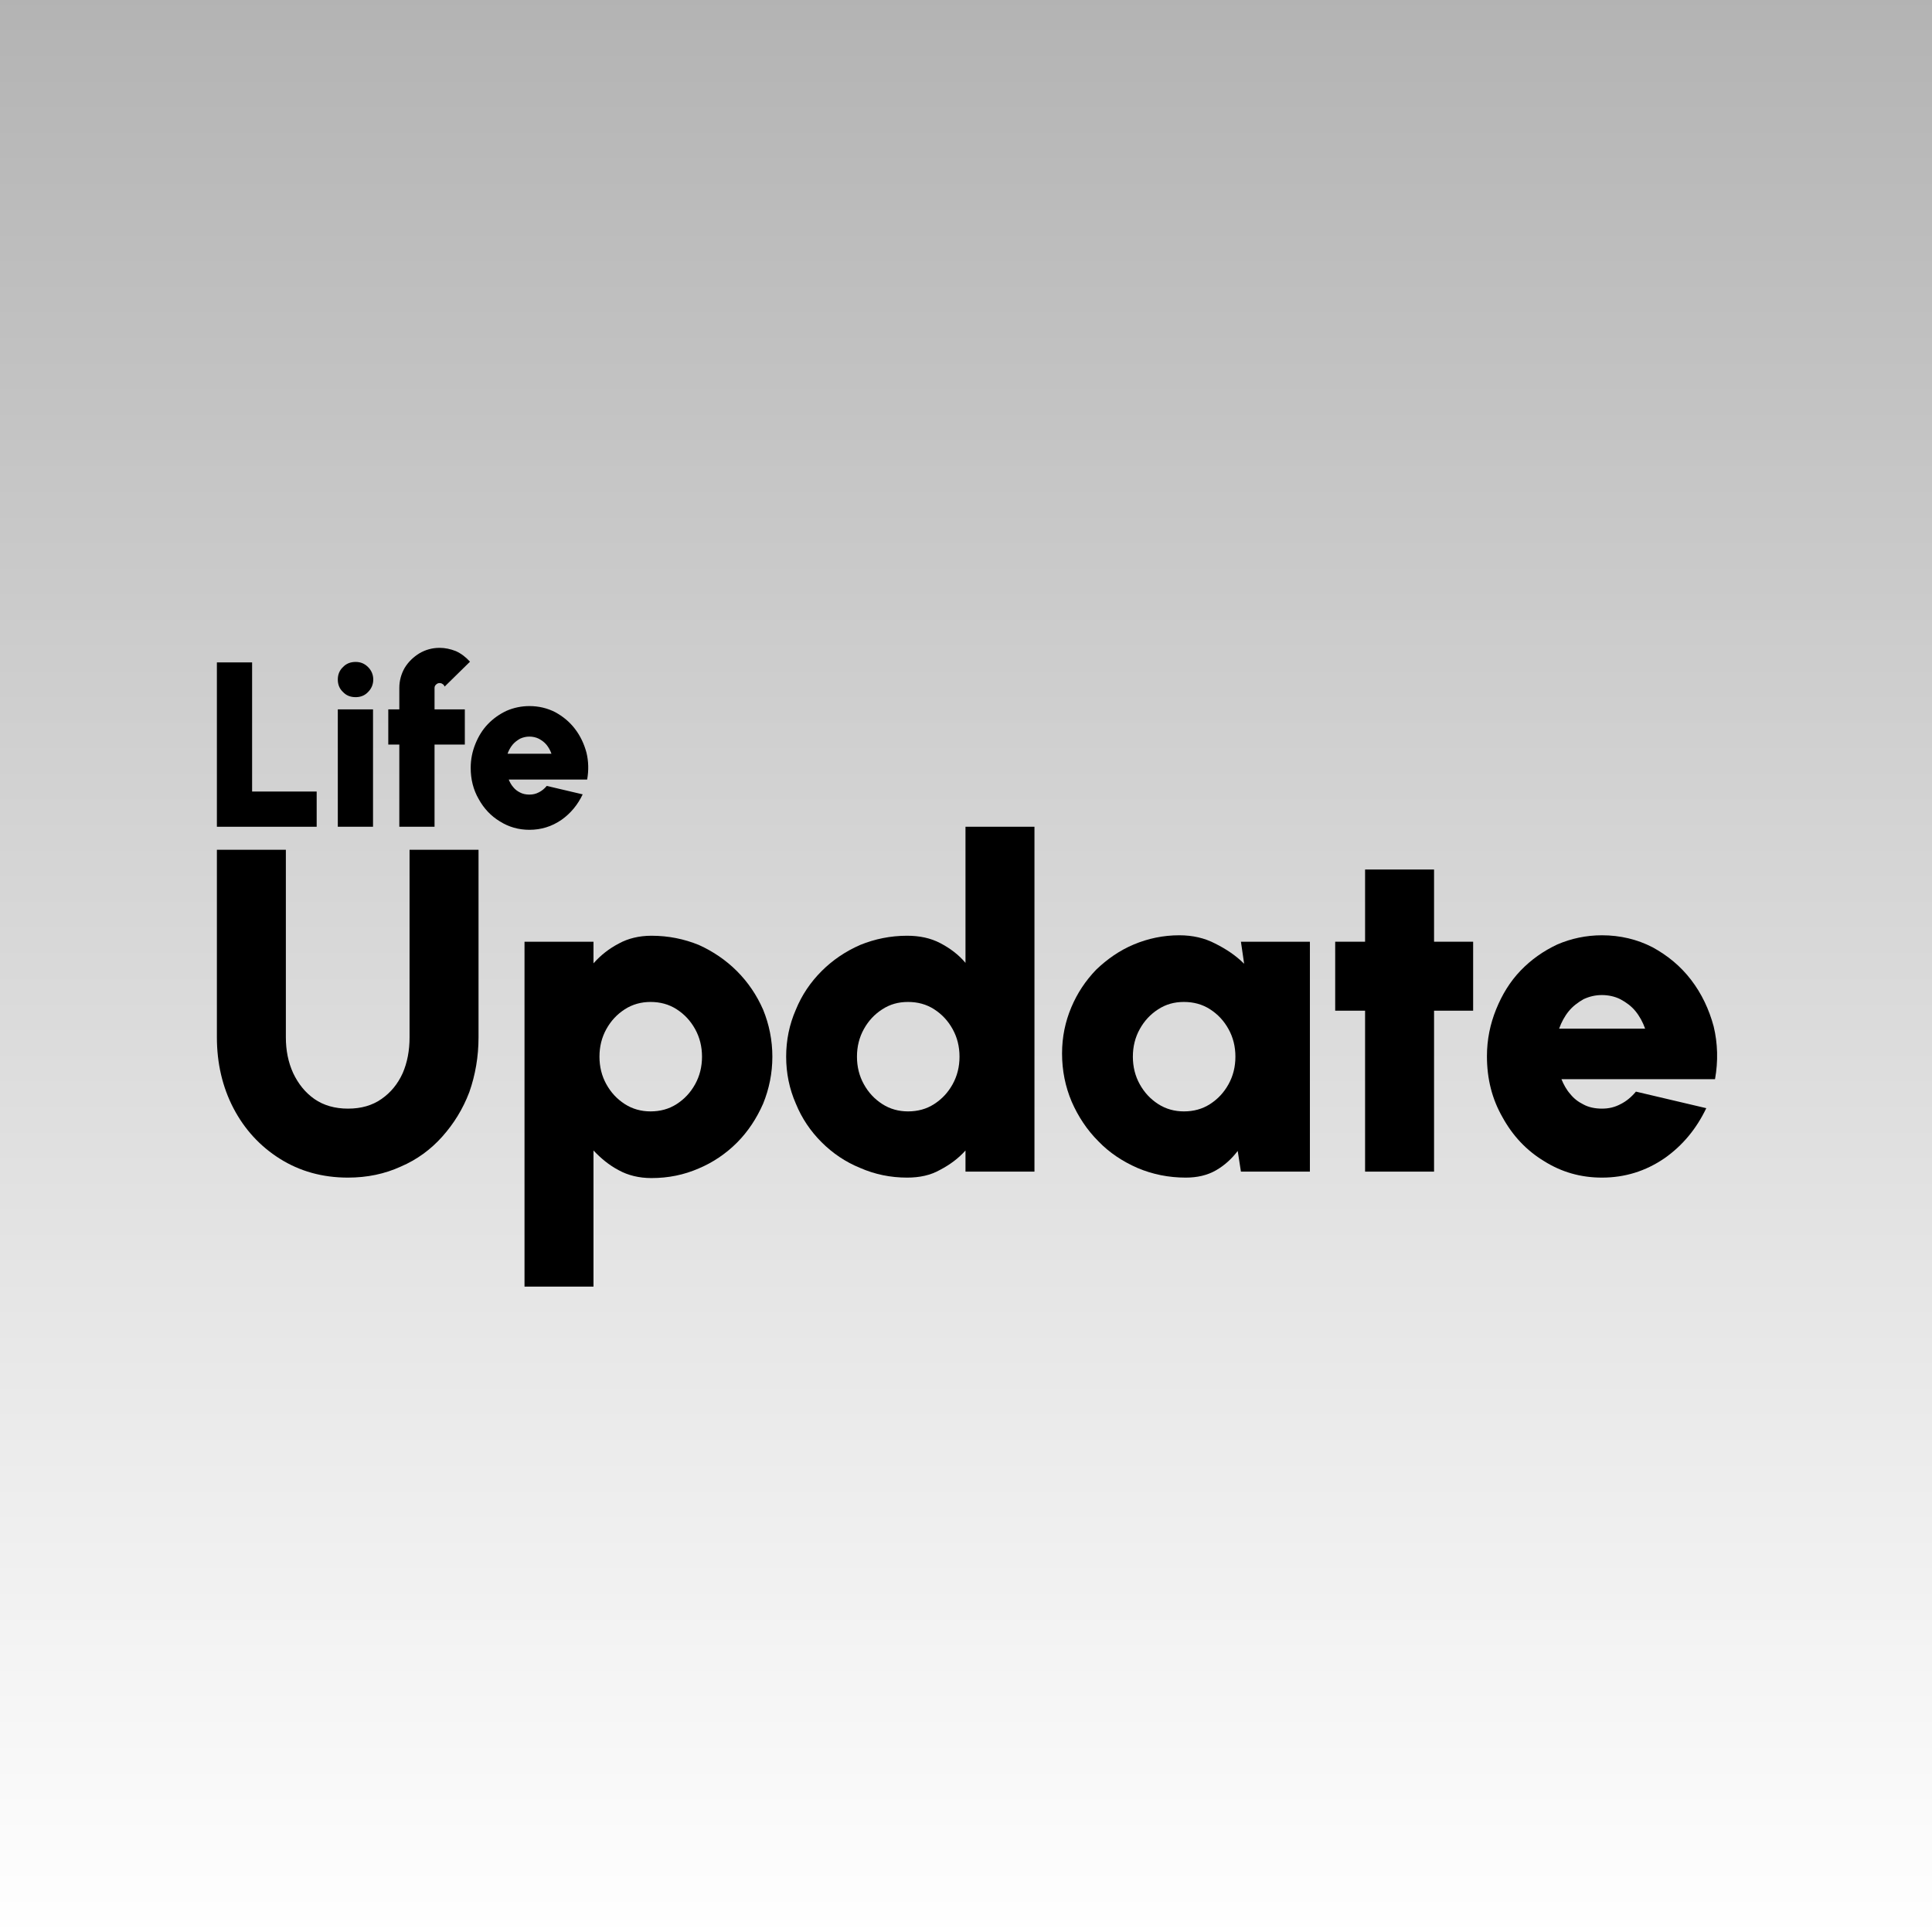
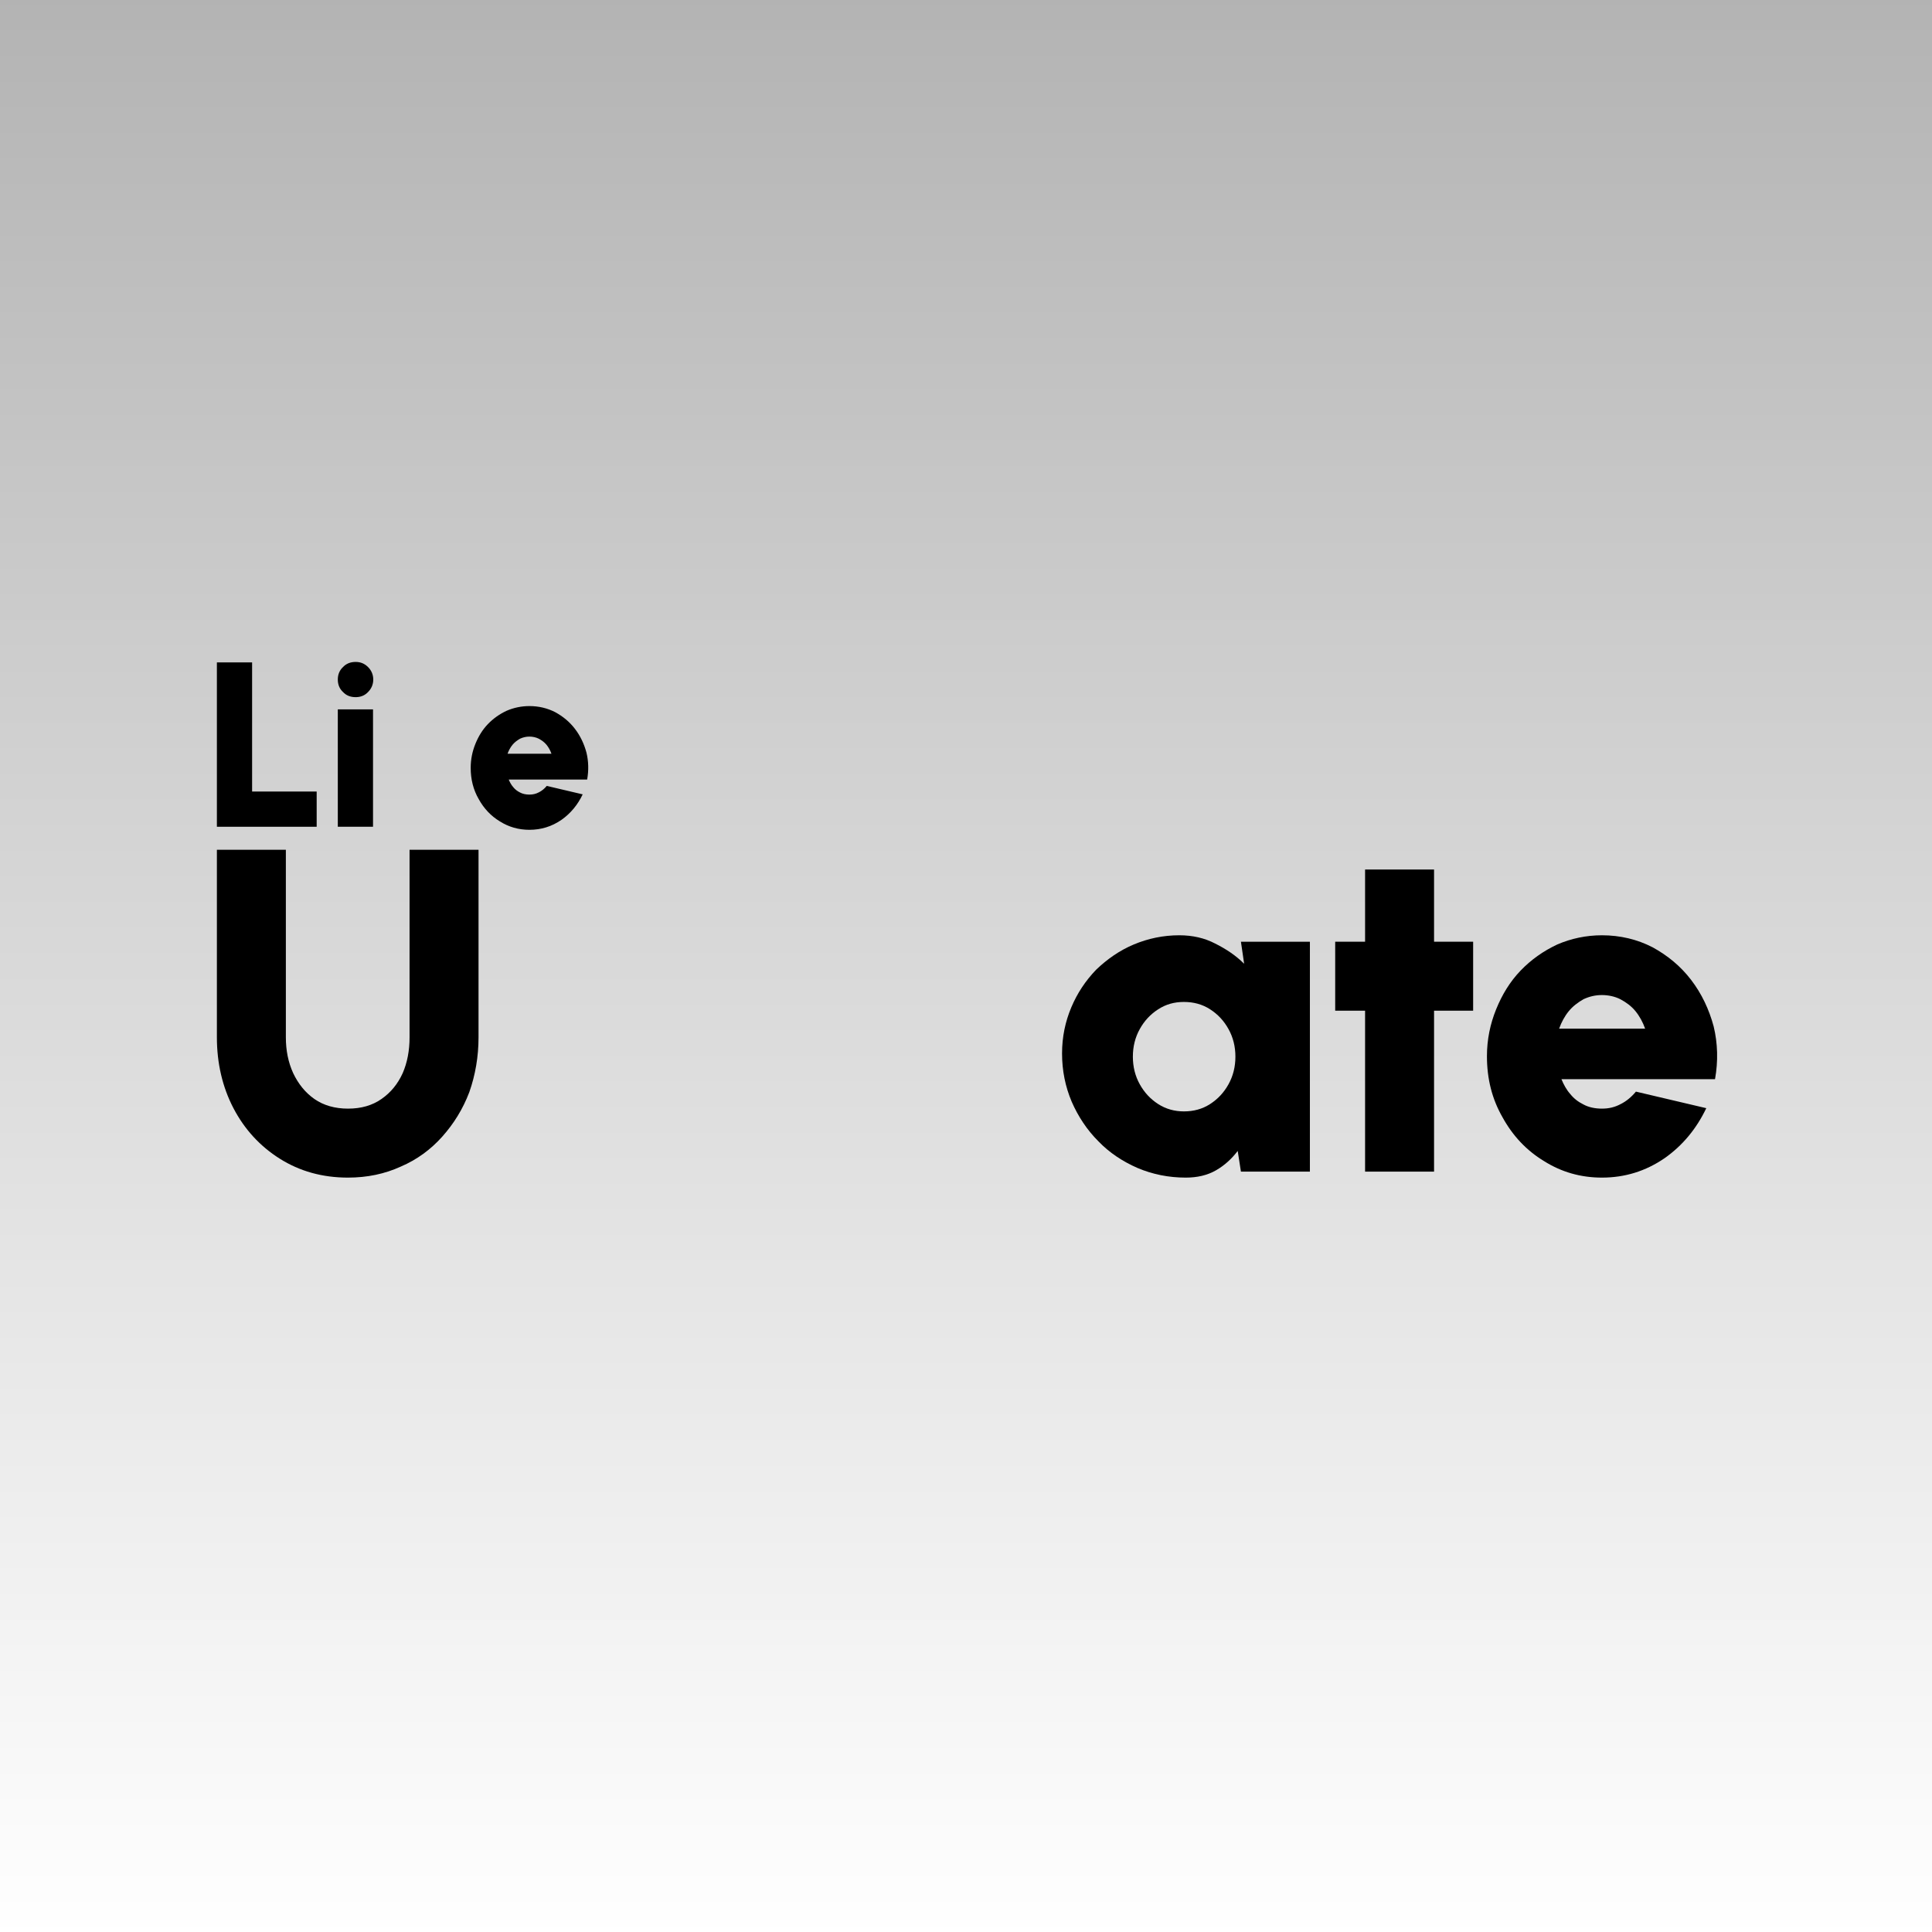
<svg xmlns="http://www.w3.org/2000/svg" width="100%" height="100%" viewBox="0 0 432 432" version="1.1" xml:space="preserve" style="fill-rule:evenodd;clip-rule:evenodd;stroke-linejoin:round;stroke-miterlimit:2;">
  <rect x="0" y="0" width="432" height="432" fill="#808080" stroke="none" />
  <rect x="0" y="0" width="432" height="432" style="fill:url(#_Linear1);" />
  <g transform="matrix(0.35,0,0,0.35,32.877,-5.885)">
    <g transform="matrix(1,0,0,1,-192.694,317.667)">
      <g transform="matrix(293.769,0,0,293.769,219.695,447.66)">
        <path d="M0.345,0.013C0.289,0.013 0.24,-0.001 0.197,-0.028C0.154,-0.055 0.12,-0.092 0.096,-0.138C0.072,-0.184 0.06,-0.236 0.06,-0.292L0.06,-0.7L0.21,-0.7L0.21,-0.292C0.21,-0.264 0.215,-0.238 0.226,-0.214C0.237,-0.191 0.252,-0.172 0.272,-0.158C0.292,-0.144 0.317,-0.137 0.345,-0.137C0.374,-0.137 0.398,-0.144 0.418,-0.158C0.438,-0.172 0.453,-0.19 0.464,-0.214C0.474,-0.237 0.479,-0.263 0.479,-0.292L0.479,-0.7L0.629,-0.7L0.629,-0.292C0.629,-0.25 0.622,-0.21 0.609,-0.173C0.595,-0.136 0.575,-0.104 0.55,-0.076C0.525,-0.048 0.495,-0.026 0.46,-0.011C0.425,0.005 0.387,0.013 0.345,0.013Z" style="fill-rule:nonzero;" />
      </g>
      <g transform="matrix(293.769,0,0,293.769,416.226,447.66)">
-         <path d="M0.21,0.25L0.06,0.25L0.06,-0.5L0.21,-0.5L0.21,-0.453C0.226,-0.471 0.244,-0.485 0.265,-0.496C0.285,-0.507 0.309,-0.513 0.336,-0.513C0.373,-0.513 0.407,-0.506 0.439,-0.493C0.47,-0.479 0.498,-0.46 0.522,-0.436C0.546,-0.412 0.565,-0.384 0.579,-0.352C0.592,-0.32 0.599,-0.286 0.599,-0.25C0.599,-0.214 0.592,-0.18 0.579,-0.148C0.565,-0.116 0.546,-0.087 0.522,-0.063C0.498,-0.039 0.47,-0.02 0.439,-0.007C0.407,0.007 0.373,0.014 0.336,0.014C0.309,0.014 0.285,0.008 0.265,-0.003C0.244,-0.014 0.226,-0.029 0.21,-0.046L0.21,0.25ZM0.334,-0.369C0.314,-0.369 0.295,-0.364 0.278,-0.353C0.261,-0.342 0.248,-0.328 0.238,-0.31C0.228,-0.292 0.223,-0.272 0.223,-0.25C0.223,-0.228 0.228,-0.208 0.238,-0.19C0.248,-0.172 0.261,-0.158 0.278,-0.147C0.295,-0.136 0.314,-0.131 0.334,-0.131C0.355,-0.131 0.374,-0.136 0.391,-0.147C0.408,-0.158 0.421,-0.172 0.431,-0.19C0.441,-0.208 0.446,-0.228 0.446,-0.25C0.446,-0.272 0.441,-0.292 0.431,-0.31C0.421,-0.328 0.408,-0.342 0.391,-0.353C0.374,-0.364 0.355,-0.369 0.334,-0.369Z" style="fill-rule:nonzero;" />
-       </g>
+         </g>
      <g transform="matrix(293.769,0,0,293.769,592.193,447.66)">
-         <path d="M0.42,-0.75L0.57,-0.75L0.57,-0L0.42,-0L0.42,-0.046C0.405,-0.029 0.386,-0.015 0.365,-0.004C0.344,0.008 0.32,0.013 0.293,0.013C0.257,0.013 0.223,0.006 0.191,-0.008C0.159,-0.021 0.131,-0.04 0.107,-0.064C0.083,-0.088 0.064,-0.116 0.051,-0.148C0.037,-0.18 0.03,-0.214 0.03,-0.25C0.03,-0.286 0.037,-0.32 0.051,-0.352C0.064,-0.384 0.083,-0.412 0.107,-0.436C0.131,-0.46 0.159,-0.479 0.191,-0.493C0.223,-0.506 0.257,-0.513 0.293,-0.513C0.32,-0.513 0.344,-0.508 0.365,-0.497C0.386,-0.486 0.405,-0.472 0.42,-0.454L0.42,-0.75ZM0.295,-0.131C0.316,-0.131 0.335,-0.136 0.352,-0.147C0.369,-0.158 0.382,-0.172 0.392,-0.19C0.402,-0.208 0.407,-0.228 0.407,-0.25C0.407,-0.272 0.402,-0.292 0.392,-0.31C0.382,-0.328 0.369,-0.342 0.352,-0.353C0.335,-0.364 0.316,-0.369 0.295,-0.369C0.274,-0.369 0.256,-0.364 0.239,-0.353C0.222,-0.342 0.209,-0.328 0.199,-0.31C0.189,-0.292 0.184,-0.272 0.184,-0.25C0.184,-0.228 0.189,-0.208 0.199,-0.19C0.209,-0.172 0.222,-0.158 0.239,-0.147C0.256,-0.136 0.275,-0.131 0.295,-0.131Z" style="fill-rule:nonzero;" />
-       </g>
+         </g>
      <g transform="matrix(293.769,0,0,293.769,768.454,447.66)">
        <path d="M0.419,-0.5L0.569,-0.5L0.569,-0L0.419,-0L0.412,-0.045C0.399,-0.028 0.384,-0.014 0.365,-0.003C0.346,0.008 0.324,0.013 0.299,0.013C0.262,0.013 0.227,0.006 0.194,-0.008C0.162,-0.022 0.133,-0.041 0.109,-0.066C0.084,-0.091 0.065,-0.12 0.051,-0.152C0.037,-0.185 0.03,-0.22 0.03,-0.257C0.03,-0.293 0.037,-0.326 0.05,-0.357C0.063,-0.388 0.081,-0.415 0.104,-0.439C0.128,-0.462 0.155,-0.481 0.186,-0.494C0.217,-0.507 0.25,-0.514 0.285,-0.514C0.314,-0.514 0.34,-0.508 0.363,-0.496C0.387,-0.484 0.408,-0.47 0.426,-0.452L0.419,-0.5ZM0.295,-0.131C0.316,-0.131 0.335,-0.136 0.352,-0.147C0.369,-0.158 0.382,-0.172 0.392,-0.19C0.402,-0.208 0.407,-0.228 0.407,-0.25C0.407,-0.272 0.402,-0.292 0.392,-0.31C0.382,-0.328 0.369,-0.342 0.352,-0.353C0.335,-0.364 0.316,-0.369 0.295,-0.369C0.274,-0.369 0.256,-0.364 0.239,-0.353C0.222,-0.342 0.209,-0.328 0.199,-0.31C0.189,-0.292 0.184,-0.272 0.184,-0.25C0.184,-0.228 0.189,-0.208 0.199,-0.19C0.209,-0.172 0.222,-0.158 0.239,-0.147C0.256,-0.136 0.275,-0.131 0.295,-0.131Z" style="fill-rule:nonzero;" />
      </g>
      <g transform="matrix(293.769,0,0,293.769,941.484,447.66)">
        <path d="M0.335,-0.35L0.25,-0.35L0.25,-0L0.1,-0L0.1,-0.35L0.035,-0.35L0.035,-0.5L0.1,-0.5L0.1,-0.657L0.25,-0.657L0.25,-0.5L0.335,-0.5L0.335,-0.35Z" style="fill-rule:nonzero;" />
      </g>
      <g transform="matrix(293.769,0,0,293.769,1039.9,447.66)">
        <path d="M0.28,0.013C0.234,0.013 0.192,0.001 0.154,-0.023C0.116,-0.046 0.086,-0.078 0.064,-0.118C0.041,-0.158 0.03,-0.202 0.03,-0.251C0.03,-0.287 0.037,-0.321 0.05,-0.353C0.063,-0.385 0.08,-0.413 0.103,-0.437C0.126,-0.461 0.153,-0.48 0.183,-0.494C0.213,-0.507 0.246,-0.514 0.28,-0.514C0.32,-0.514 0.357,-0.505 0.39,-0.488C0.423,-0.47 0.451,-0.447 0.474,-0.417C0.497,-0.387 0.513,-0.353 0.523,-0.316C0.532,-0.279 0.533,-0.24 0.526,-0.201L0.192,-0.201C0.197,-0.189 0.203,-0.178 0.211,-0.169C0.219,-0.159 0.228,-0.152 0.24,-0.146C0.251,-0.14 0.265,-0.137 0.28,-0.137C0.295,-0.137 0.308,-0.14 0.321,-0.147C0.333,-0.153 0.344,-0.162 0.354,-0.174L0.507,-0.138C0.486,-0.094 0.456,-0.057 0.416,-0.029C0.375,-0.001 0.33,0.013 0.28,0.013ZM0.187,-0.311L0.374,-0.311C0.369,-0.325 0.362,-0.338 0.353,-0.349C0.344,-0.36 0.333,-0.368 0.32,-0.375C0.308,-0.381 0.294,-0.384 0.28,-0.384C0.266,-0.384 0.253,-0.381 0.24,-0.375C0.228,-0.368 0.217,-0.36 0.208,-0.349C0.199,-0.338 0.192,-0.325 0.187,-0.311Z" style="fill-rule:nonzero;" />
      </g>
      <g transform="matrix(293.769,0,0,293.769,1204.41,447.66)">
            </g>
    </g>
    <g transform="matrix(1,0,0,1,35.627,545)">
      <g transform="matrix(150,0,0,150,0,0)">
        <path d="M0.06,-0L0.06,-0.7L0.21,-0.7L0.21,-0.15L0.485,-0.15L0.485,-0L0.06,-0Z" style="fill-rule:nonzero;" />
      </g>
      <g transform="matrix(150,0,0,150,77.25,0)">
        <path d="M0.06,-0.5L0.21,-0.5L0.21,-0L0.06,-0L0.06,-0.5ZM0.136,-0.552C0.114,-0.552 0.096,-0.559 0.082,-0.574C0.067,-0.588 0.06,-0.606 0.06,-0.627C0.06,-0.648 0.067,-0.666 0.082,-0.68C0.096,-0.695 0.114,-0.702 0.136,-0.702C0.157,-0.702 0.174,-0.695 0.189,-0.68C0.203,-0.666 0.211,-0.648 0.211,-0.627C0.211,-0.606 0.203,-0.588 0.189,-0.574C0.175,-0.559 0.157,-0.552 0.136,-0.552Z" style="fill-rule:nonzero;" />
      </g>
      <g transform="matrix(150,0,0,150,114.75,0)">
-         <path d="M0.222,-0.591L0.222,-0.5L0.351,-0.5L0.351,-0.35L0.222,-0.35L0.222,-0L0.072,-0L0.072,-0.35L0.025,-0.35L0.025,-0.5L0.072,-0.5L0.072,-0.591C0.072,-0.622 0.08,-0.651 0.095,-0.677C0.111,-0.703 0.132,-0.723 0.158,-0.739C0.184,-0.754 0.212,-0.762 0.244,-0.762C0.267,-0.762 0.29,-0.757 0.313,-0.748C0.335,-0.738 0.355,-0.723 0.373,-0.703L0.265,-0.597C0.263,-0.602 0.26,-0.606 0.256,-0.608C0.252,-0.611 0.248,-0.612 0.244,-0.612C0.238,-0.612 0.233,-0.61 0.229,-0.606C0.224,-0.602 0.222,-0.597 0.222,-0.591Z" style="fill-rule:nonzero;" />
-       </g>
+         </g>
      <g transform="matrix(150,0,0,150,166.65,0)">
        <path d="M0.28,0.013C0.234,0.013 0.192,0.001 0.154,-0.023C0.116,-0.046 0.086,-0.078 0.064,-0.118C0.041,-0.158 0.03,-0.202 0.03,-0.251C0.03,-0.287 0.037,-0.321 0.05,-0.353C0.063,-0.385 0.08,-0.413 0.103,-0.437C0.126,-0.461 0.153,-0.48 0.183,-0.494C0.213,-0.507 0.246,-0.514 0.28,-0.514C0.32,-0.514 0.357,-0.505 0.39,-0.488C0.423,-0.47 0.451,-0.447 0.474,-0.417C0.497,-0.387 0.513,-0.353 0.523,-0.316C0.532,-0.279 0.533,-0.24 0.526,-0.201L0.192,-0.201C0.197,-0.189 0.203,-0.178 0.211,-0.169C0.219,-0.159 0.228,-0.152 0.24,-0.146C0.251,-0.14 0.265,-0.137 0.28,-0.137C0.295,-0.137 0.308,-0.14 0.321,-0.147C0.333,-0.153 0.344,-0.162 0.354,-0.174L0.507,-0.138C0.486,-0.094 0.456,-0.057 0.416,-0.029C0.375,-0.001 0.33,0.013 0.28,0.013ZM0.187,-0.311L0.374,-0.311C0.369,-0.325 0.362,-0.338 0.353,-0.349C0.344,-0.36 0.333,-0.368 0.32,-0.375C0.308,-0.381 0.294,-0.384 0.28,-0.384C0.266,-0.384 0.253,-0.381 0.24,-0.375C0.228,-0.368 0.217,-0.36 0.208,-0.349C0.199,-0.338 0.192,-0.325 0.187,-0.311Z" style="fill-rule:nonzero;" />
      </g>
      <g transform="matrix(150,0,0,150,250.65,0)">
            </g>
    </g>
  </g>
  <defs>
    <linearGradient id="_Linear1" x1="0" y1="0" x2="1" y2="0" gradientUnits="userSpaceOnUse" gradientTransform="matrix(-6.94709e-14,-432,432,-6.94709e-14,216,432)">
      <stop offset="0" style="stop-color:white;stop-opacity:1" />
      <stop offset="1" style="stop-color:rgb(179,179,179);stop-opacity:1" />
    </linearGradient>
  </defs>
</svg>